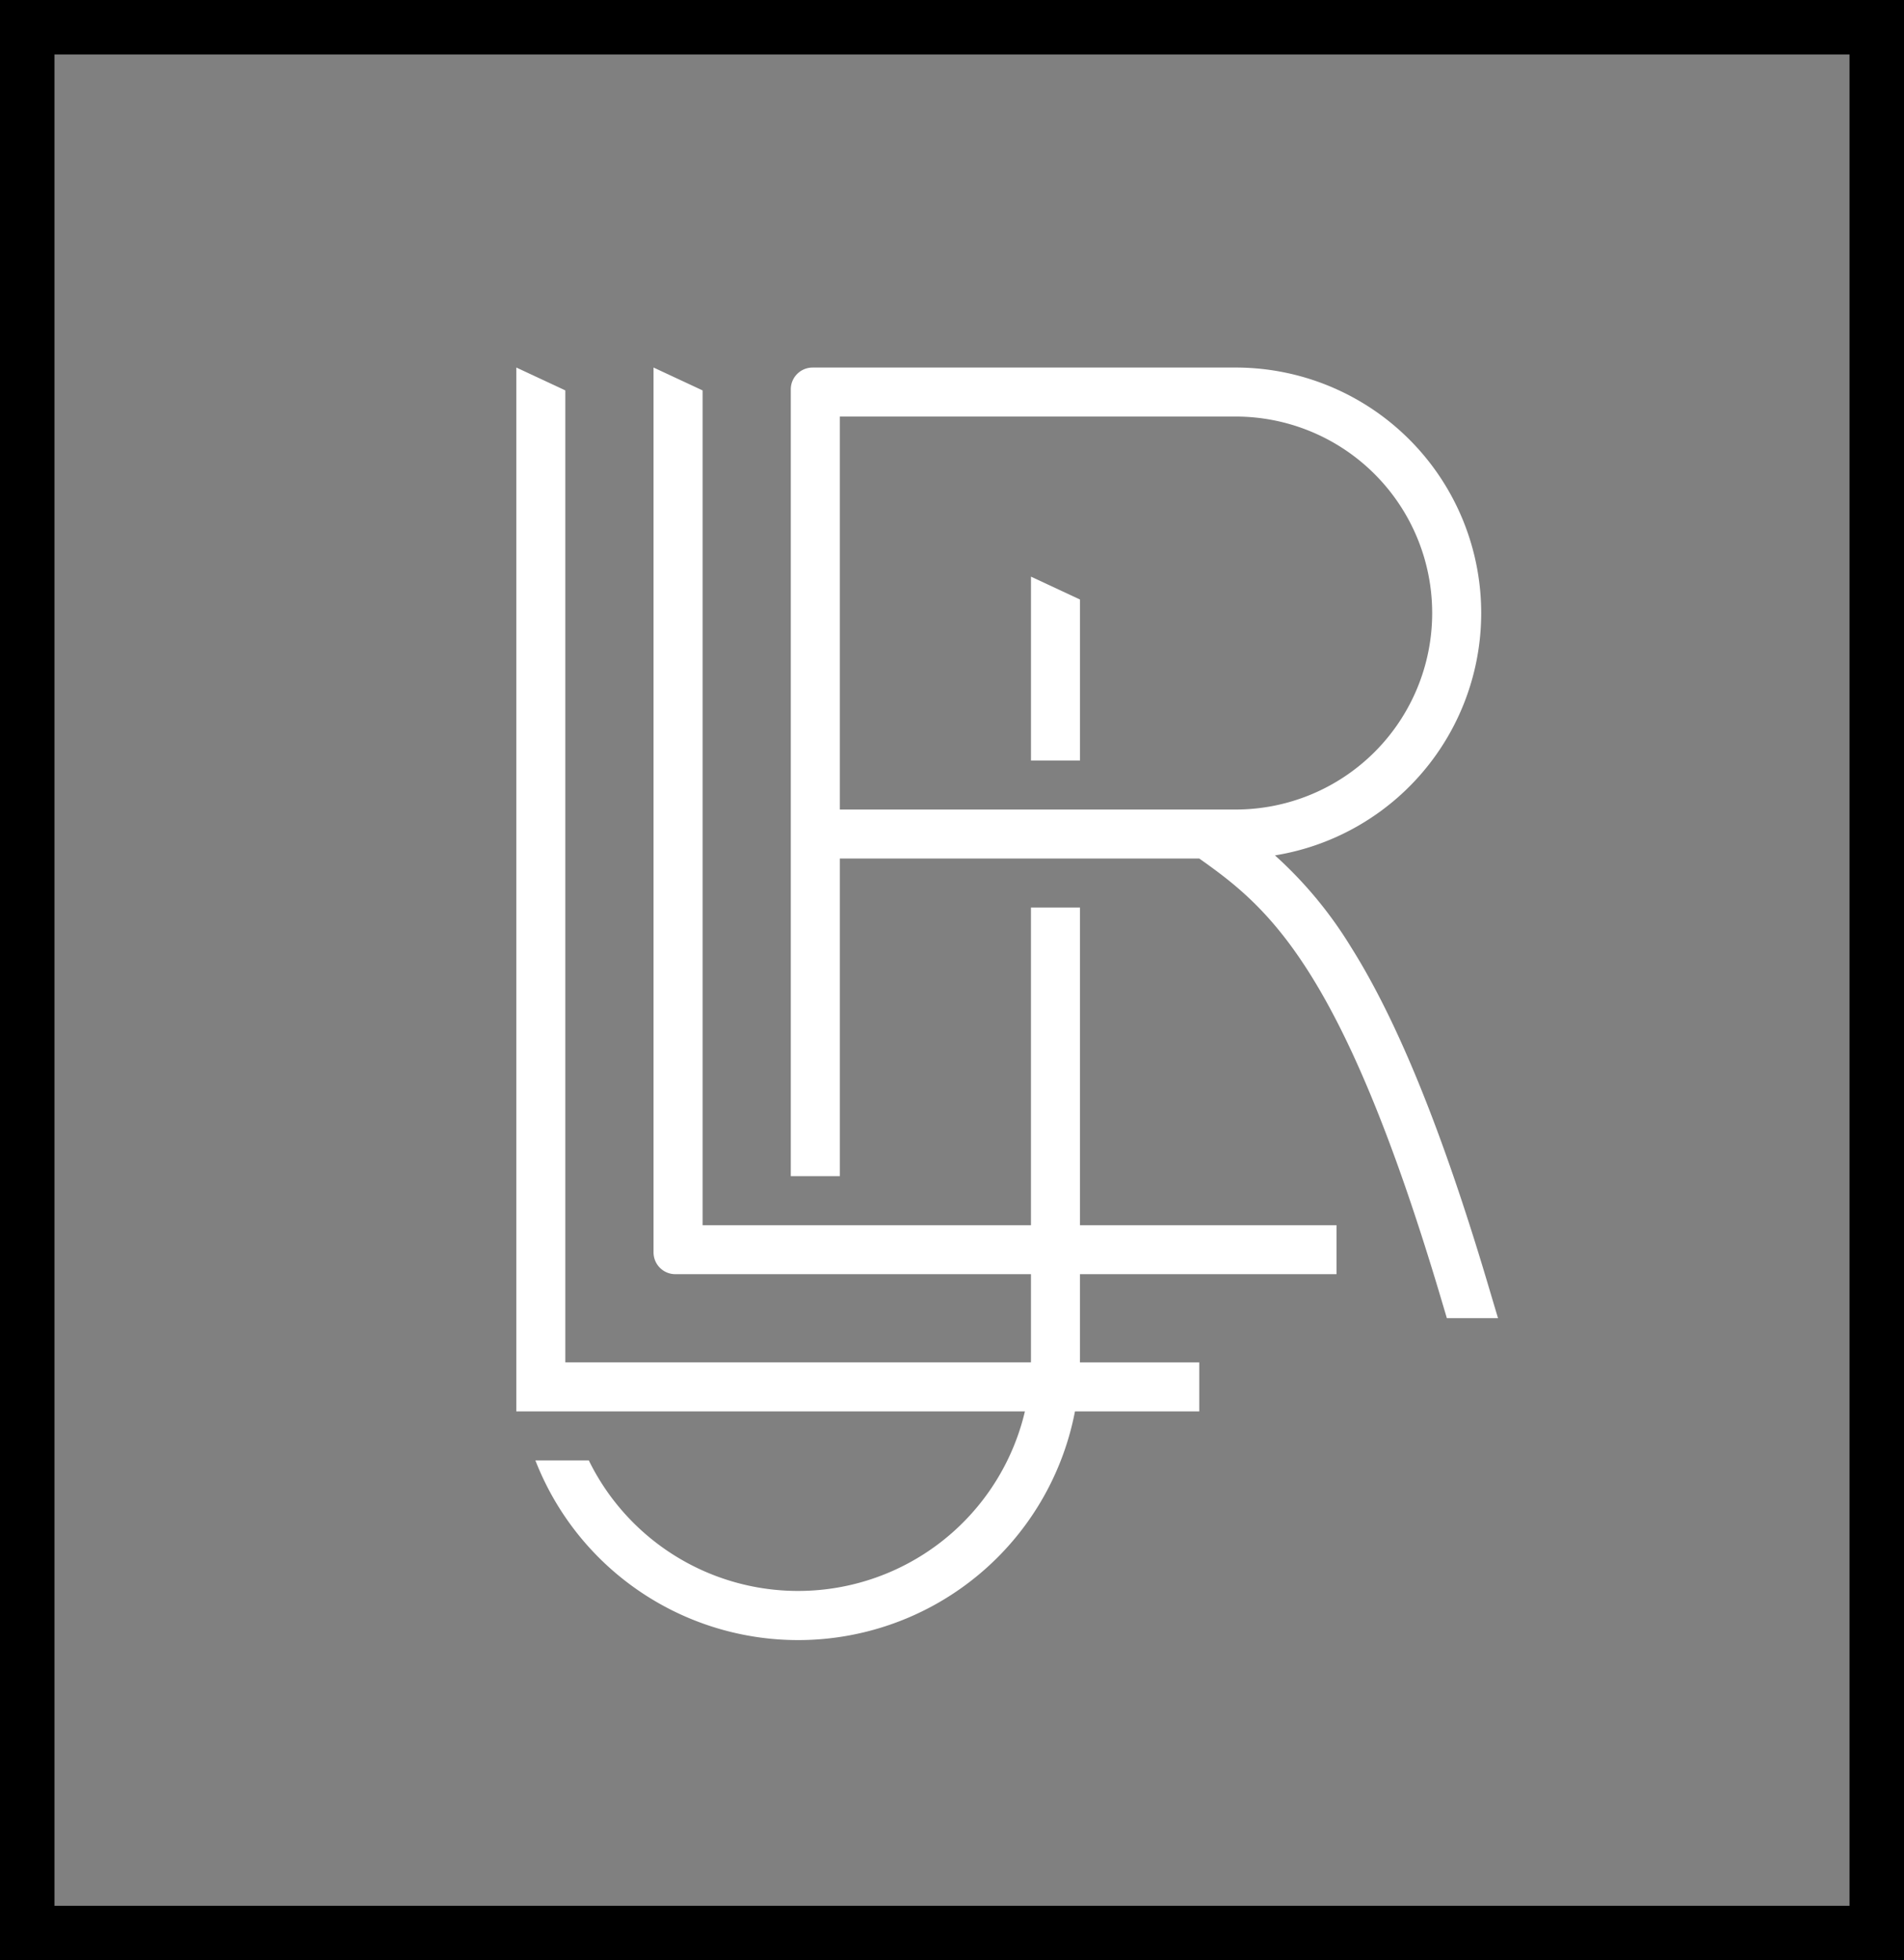
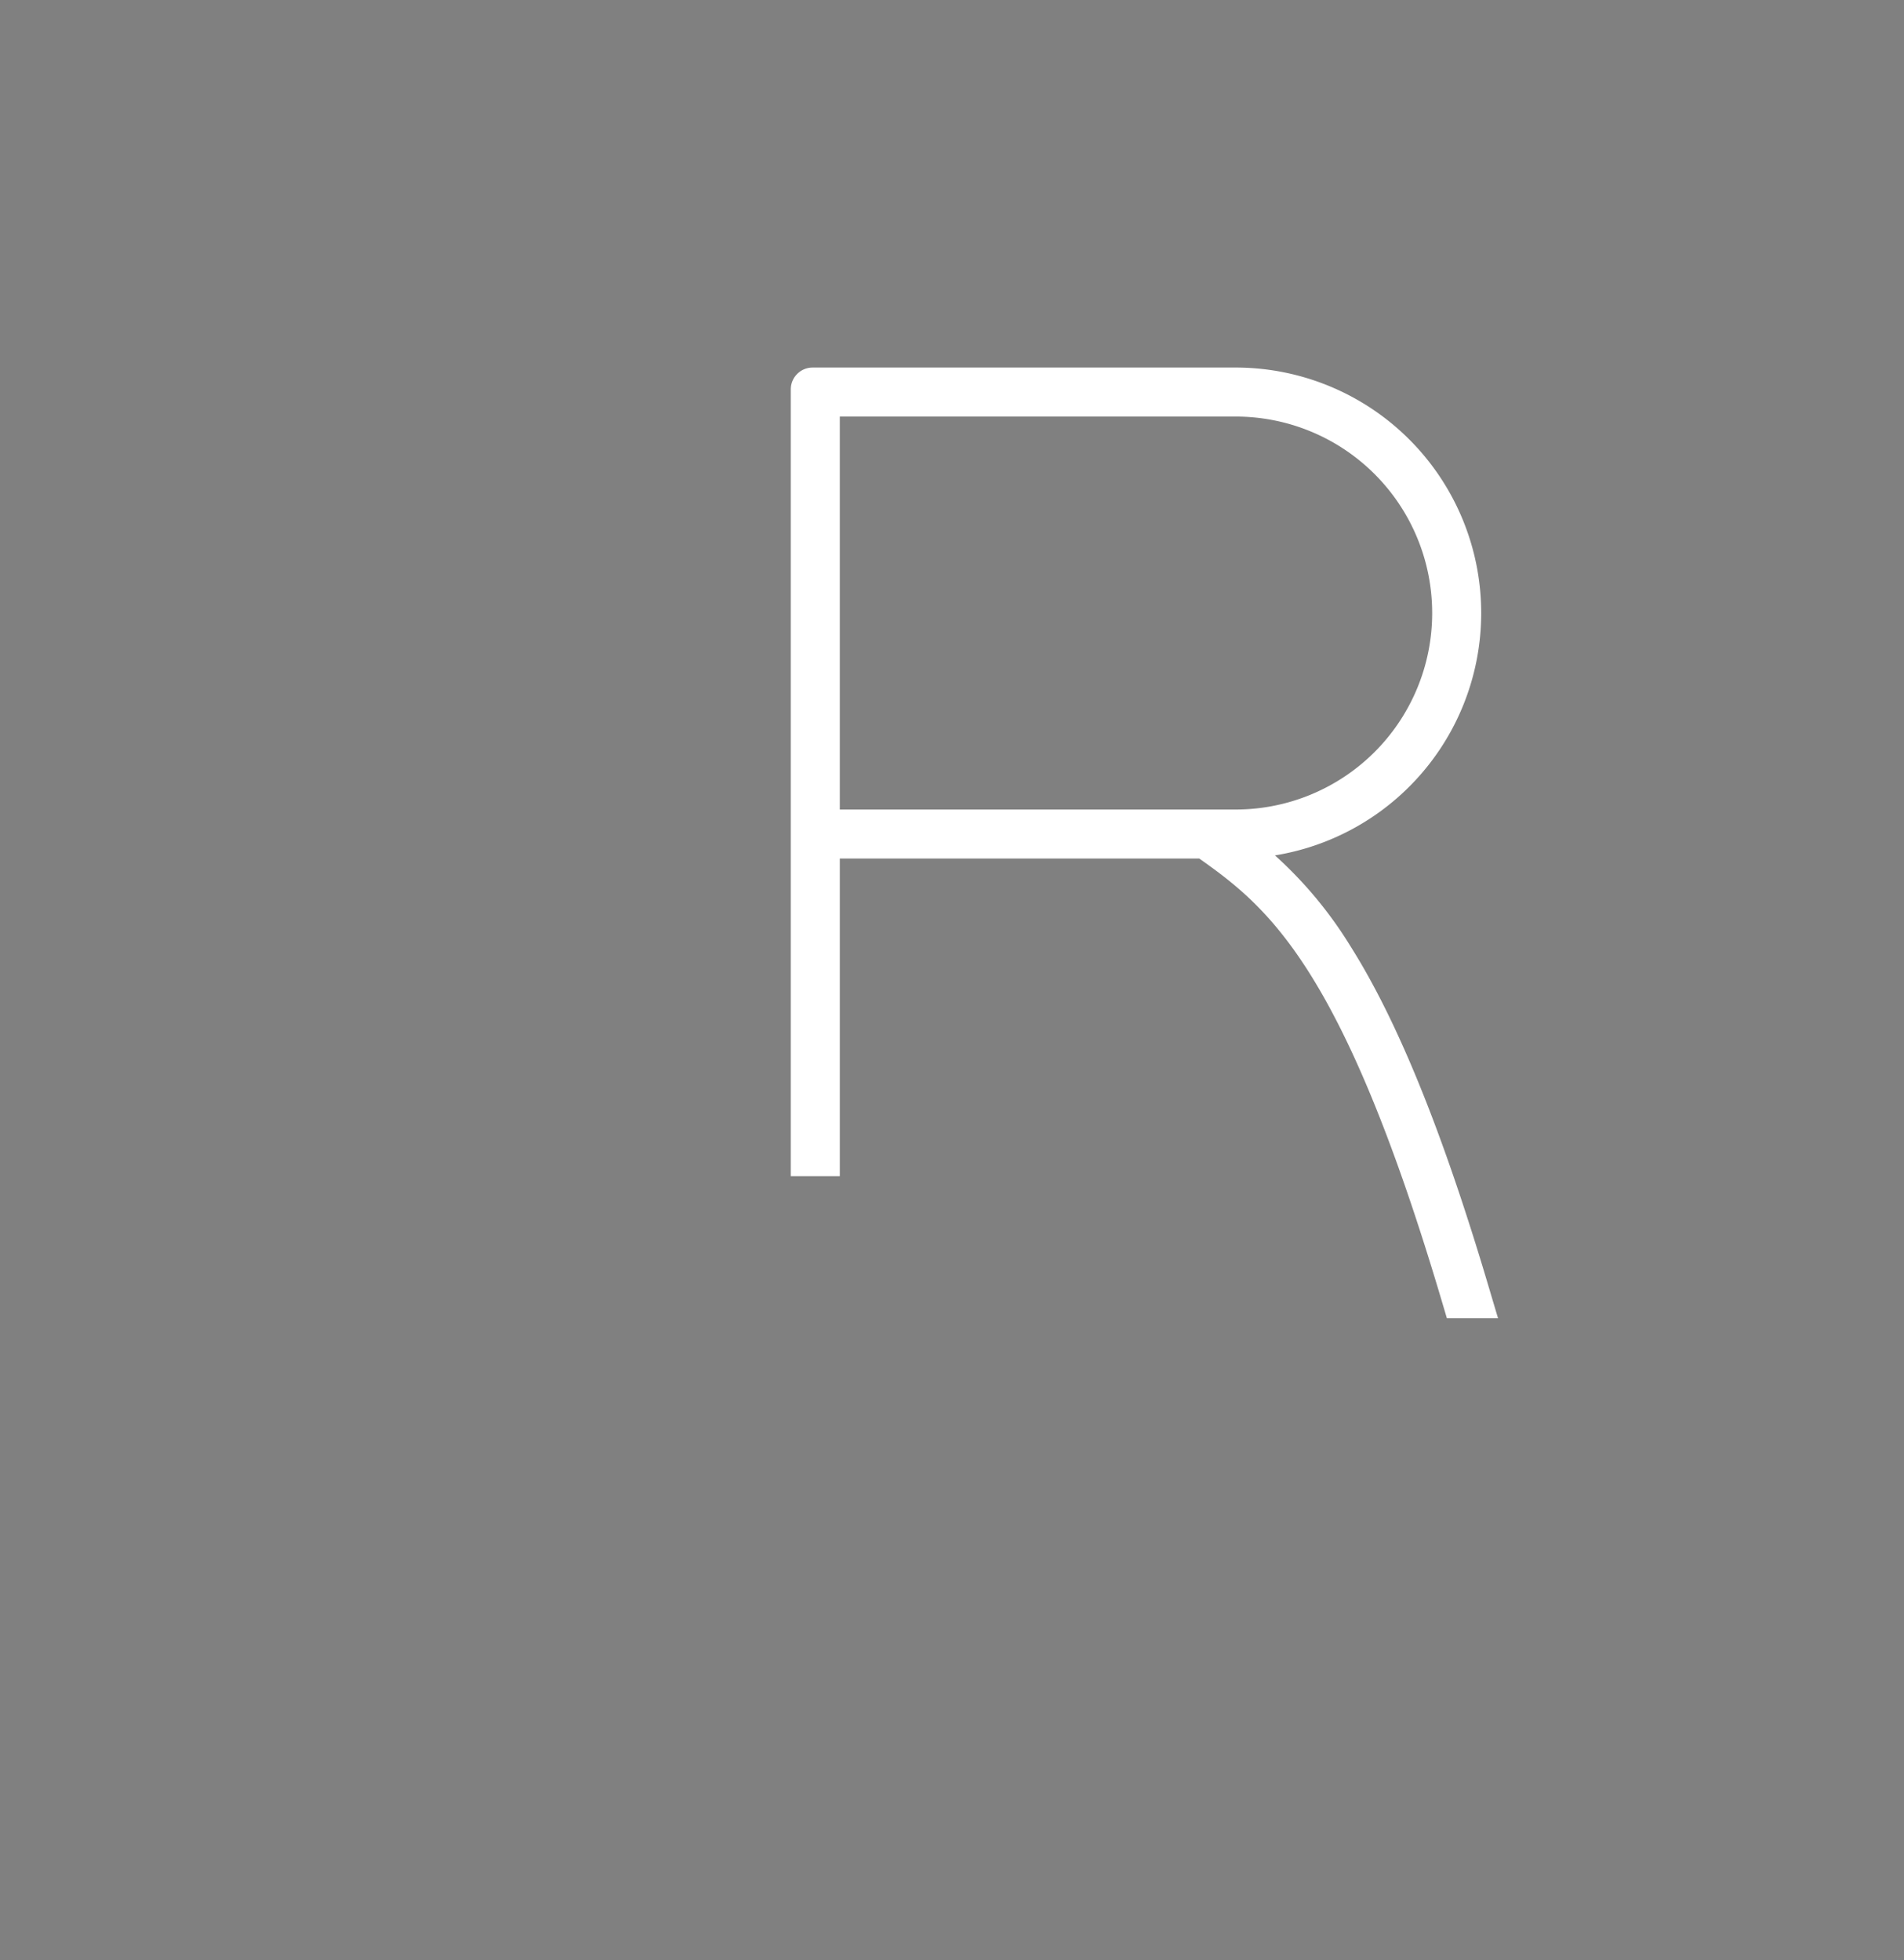
<svg xmlns="http://www.w3.org/2000/svg" width="234.058" height="241.021" viewBox="0 0 234.058 241.021">
  <rect x="0" y="0" width="234.058" height="241.021" fill="#808080" stroke="none" />
-   <path d="M0,0V241.02H234.058V0ZM227.363,234.325H6.695V6.695H227.363Z" />
  <g transform="translate(63.469 45.191)">
-     <path d="M163.776,110.857V91.062L157.75,88.25v22.607Z" transform="translate(-94.482 -62.541)" fill="#fff" />
-     <path d="M148.293,167.722h31.534V161.7H148.293V122.642h-6.026V161.7H101.9V59.062L95.871,56.25V165.044a2.678,2.678,0,0,0,2.678,2.678h43.718v10.344c0,.168,0,.335-.006.5H85.026V59.062L79,56.25V184.593h62.523a28.646,28.646,0,0,1-53.611,6.025H81.346a34.655,34.655,0,0,0,66.331-6.025h15.279v-6.026H148.287c0-.167.006-.334.006-.5V167.722Z" transform="translate(-79 -56.25)" fill="#fff" />
    <path d="M206.714,169.018c-5.608-18.864-11.133-32.465-16.891-41.582a50.6,50.6,0,0,0-9.306-11.205,30.185,30.185,0,0,0-5.065-59.98H123.678A2.678,2.678,0,0,0,121,58.928v96.743h6.026V116.617h44.187c8.525,6.026,17.61,13.365,29.726,54.118l.713,2.4h6.287q-.608-2.038-1.224-4.112Zm-79.689-58.426V62.276h48.662a24.158,24.158,0,1,1,0,48.316H127.026Z" transform="translate(-87.257 -56.25)" fill="#fff" />
  </g>
</svg>